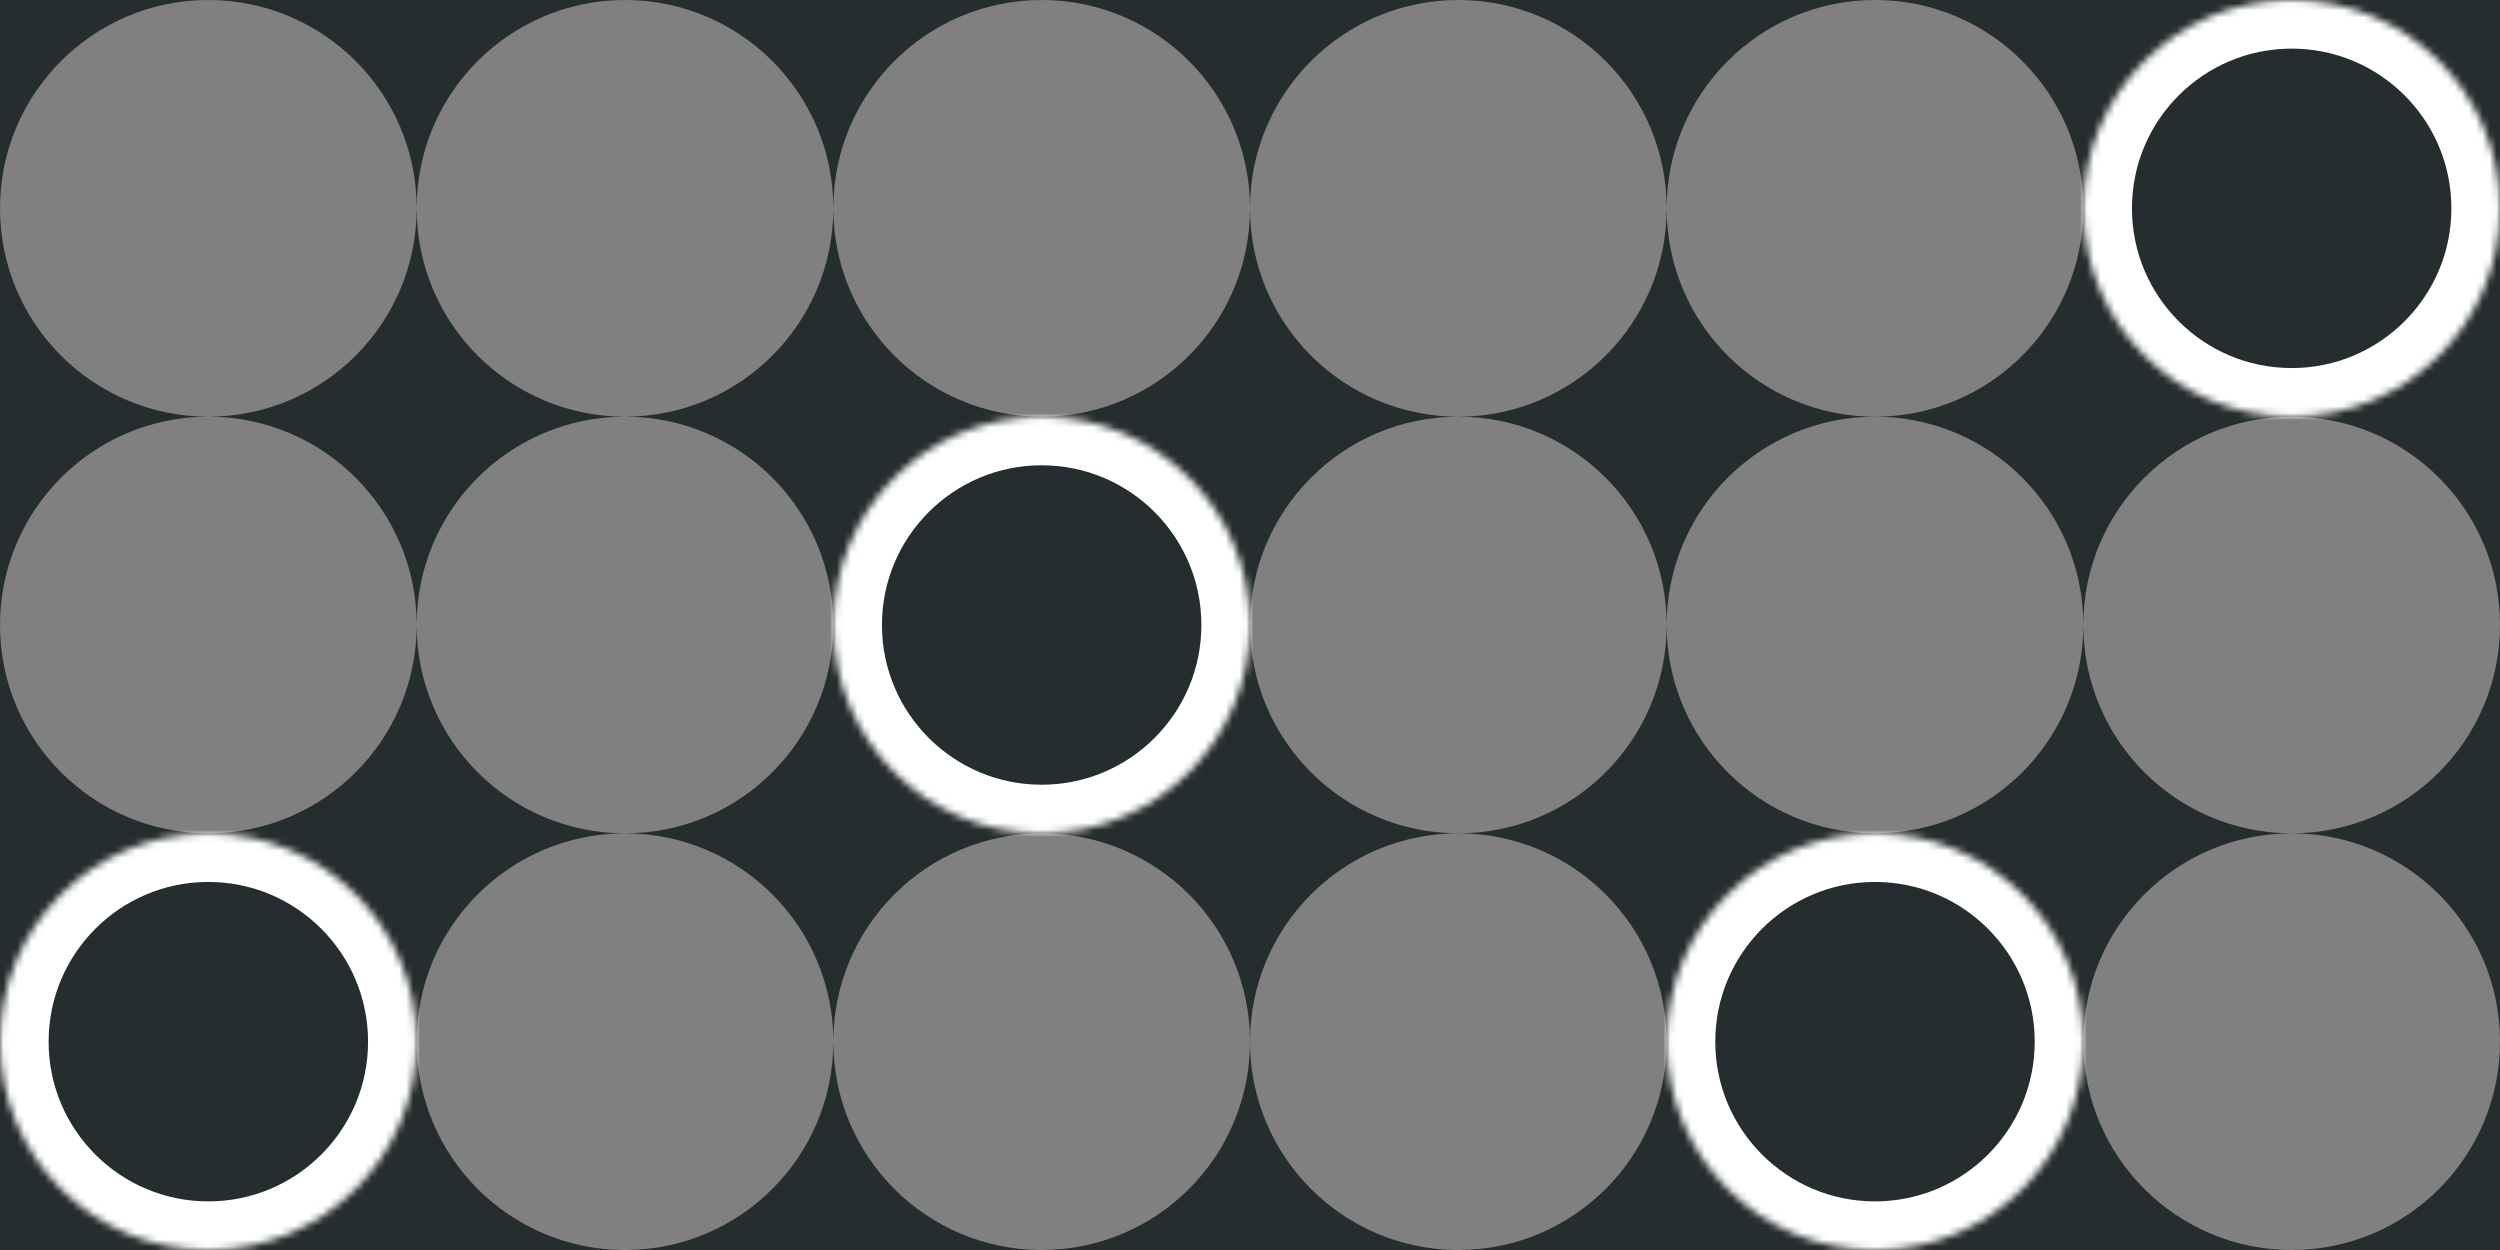
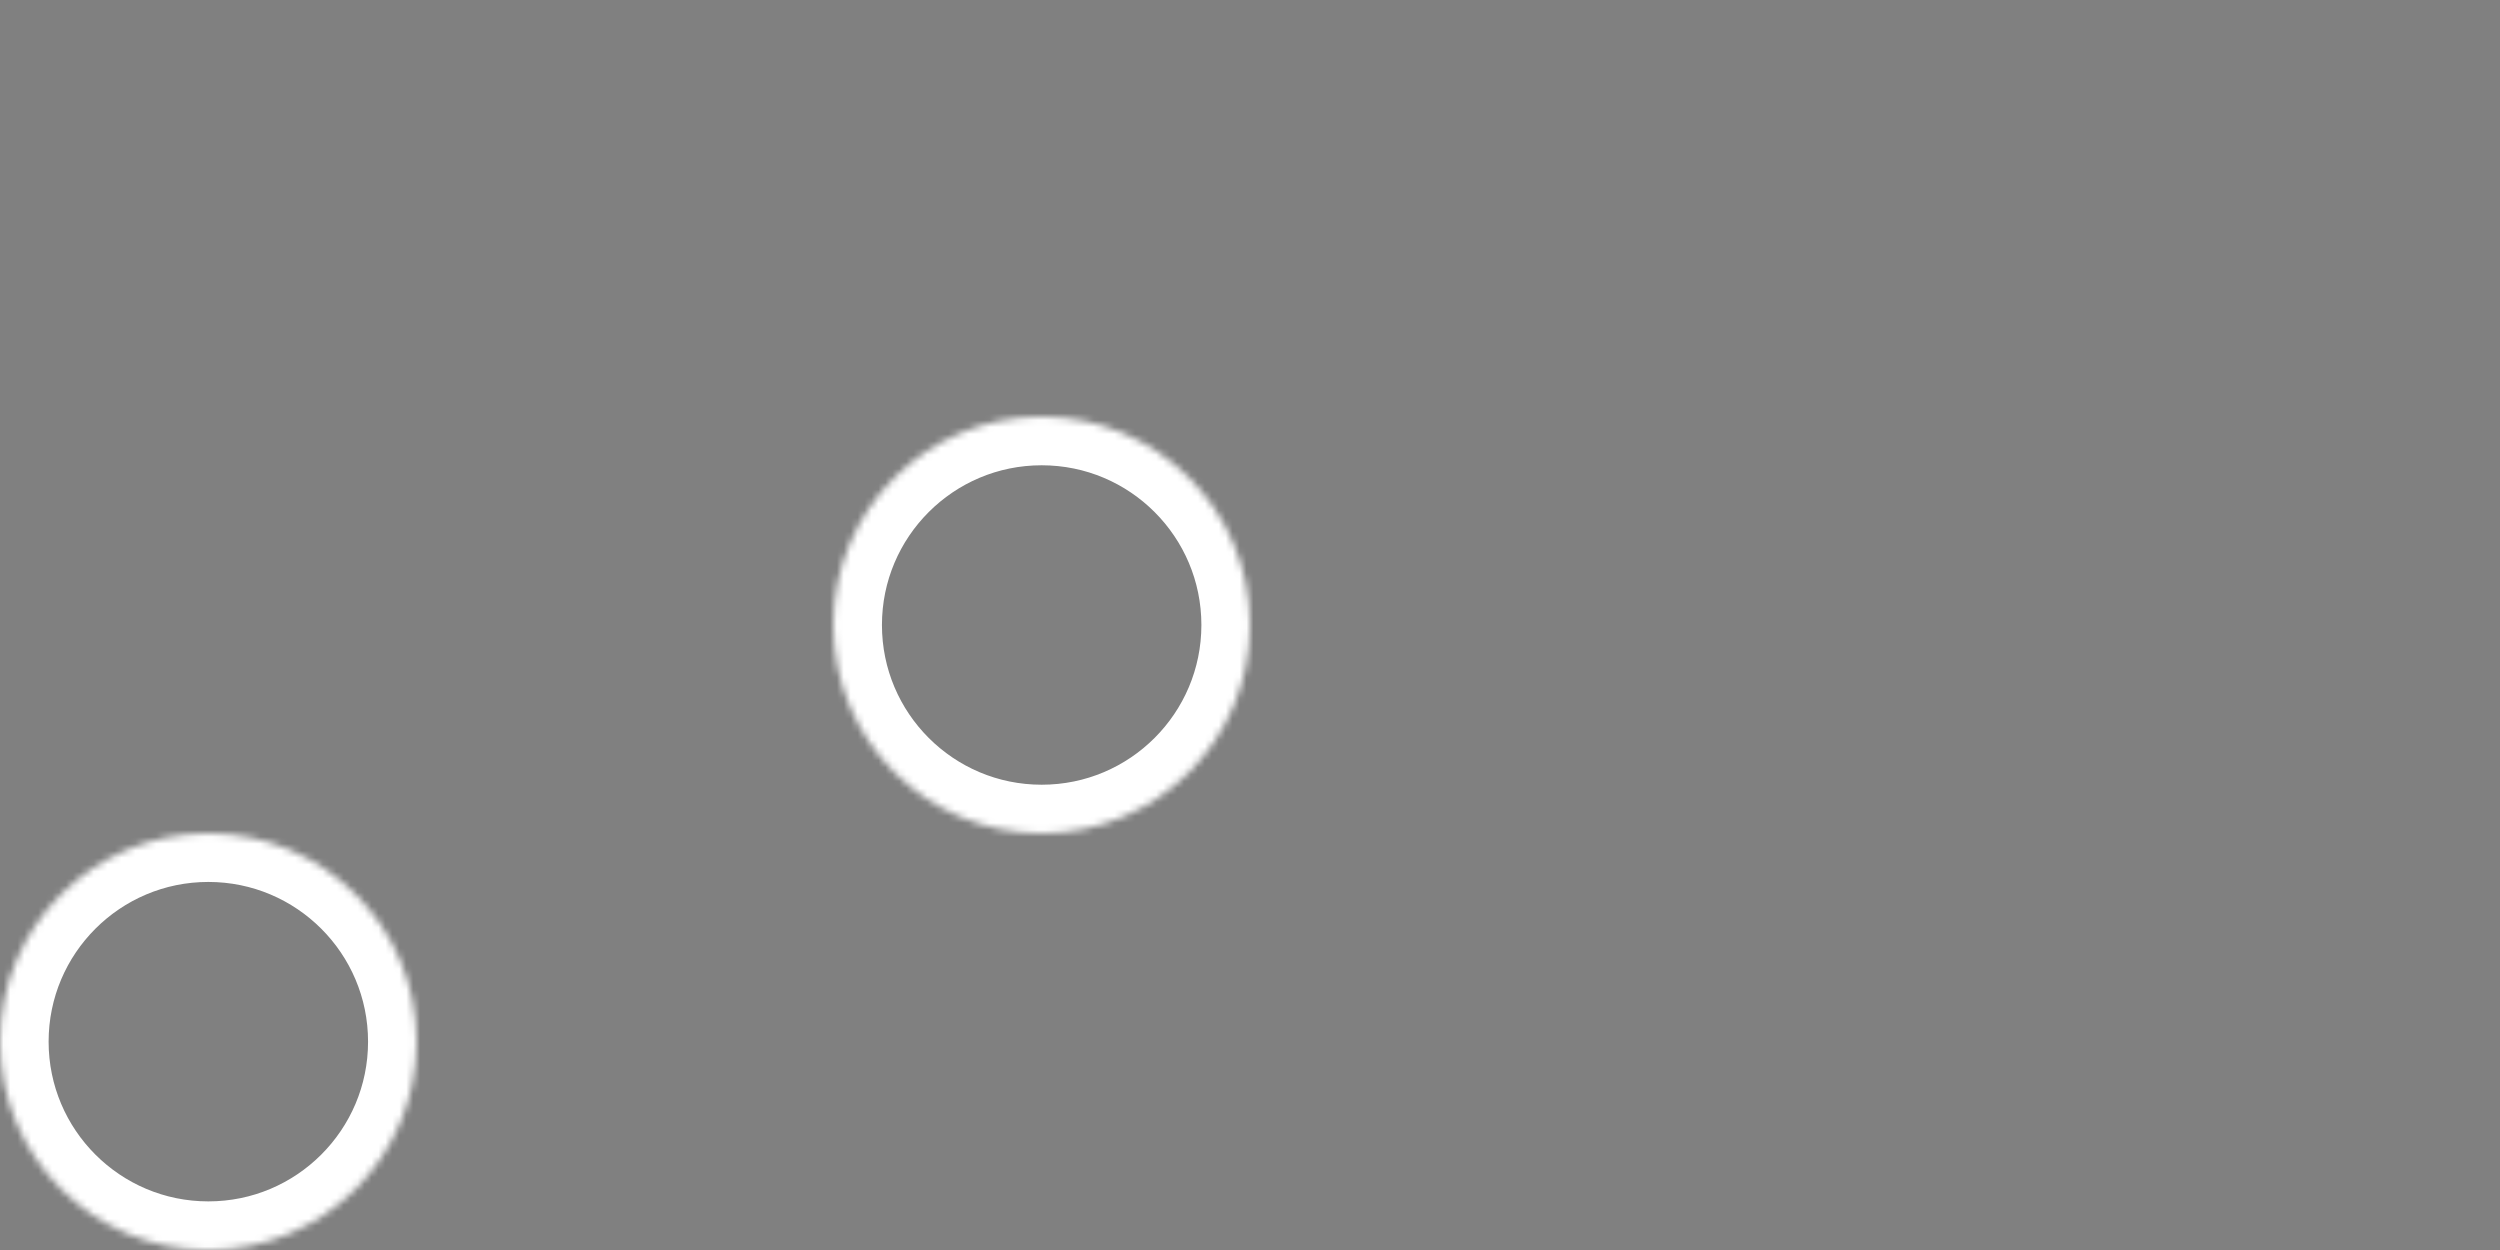
<svg xmlns="http://www.w3.org/2000/svg" width="360" height="180" viewBox="0 0 360 180" fill="none">
  <rect x="0" y="0" width="360" height="180" fill="#808080" stroke="none" />
  <g clip-path="url(#clip0_2567_234)">
-     <path fill-rule="evenodd" clip-rule="evenodd" d="M30 0H0V30V90V180H90H150H210H330H360V150V90V0H270H210H150H90H30ZM60 30C60 13.433 73.433 0 90 0C106.567 0 120 13.433 120 30C120 46.567 106.567 60 90 60C73.433 60 60 46.567 60 30ZM30 60C46.567 60 60 46.567 60 30C60 13.433 46.567 0 30 0C13.433 0 0 13.433 0 30C0 46.567 13.433 60 30 60ZM60 90C60 73.433 46.567 60 30 60C13.433 60 0 73.433 0 90C0 106.567 13.433 120 30 120C46.567 120 60 106.567 60 90ZM90 120C106.567 120 120 106.567 120 90C120 73.433 106.567 60 90 60C73.433 60 60 73.433 60 90C60 106.567 73.433 120 90 120ZM120 150C120 166.567 133.433 180 150 180C166.567 180 180 166.567 180 150C180 166.567 193.433 180 210 180C226.567 180 240 166.567 240 150C240 133.433 226.567 120 210 120C226.567 120 240 106.567 240 90C240 106.567 253.433 120 270 120C286.567 120 300 106.567 300 90C300 106.567 313.433 120 330 120C313.433 120 300 133.433 300 150C300 166.567 313.433 180 330 180C346.567 180 360 166.567 360 150C360 133.433 346.567 120 330 120C346.567 120 360 106.567 360 90C360 73.433 346.567 60 330 60C313.433 60 300 73.433 300 90C300 73.433 286.567 60 270 60C286.567 60 300 46.567 300 30C300 13.433 286.567 0 270 0C253.433 0 240 13.433 240 30C240 13.433 226.567 0 210 0C193.433 0 180 13.433 180 30C180 13.433 166.567 0 150 0C133.433 0 120 13.433 120 30C120 46.567 133.433 60 150 60C166.567 60 180 46.567 180 30C180 46.567 193.433 60 210 60C193.433 60 180 73.433 180 90C180 106.567 193.433 120 210 120C193.433 120 180 133.433 180 150C180 133.433 166.567 120 150 120C133.433 120 120 133.433 120 150ZM210 60C226.567 60 240 73.433 240 90C240 73.433 253.433 60 270 60C253.433 60 240 46.567 240 30C240 46.567 226.567 60 210 60ZM120 150C120 166.567 106.567 180 90 180C73.433 180 60 166.567 60 150C60 133.433 73.433 120 90 120C106.567 120 120 133.433 120 150Z" fill="#262D2E" />
    <mask id="path-2-inside-1_2567_234" fill="white">
-       <path d="M360 30C360 46.567 346.567 60 330 60C313.433 60 300 46.567 300 30C300 13.433 313.433 0 330 0C346.567 0 360 13.433 360 30Z" />
-     </mask>
+       </mask>
    <path d="M360 30C360 46.567 346.567 60 330 60C313.433 60 300 46.567 300 30C300 13.433 313.433 0 330 0C346.567 0 360 13.433 360 30Z" stroke="white" stroke-width="14" mask="url(#path-2-inside-1_2567_234)" />
    <mask id="path-3-inside-2_2567_234" fill="white">
      <path d="M180 90C180 106.567 166.567 120 150 120C133.433 120 120 106.567 120 90C120 73.433 133.433 60 150 60C166.567 60 180 73.433 180 90Z" />
    </mask>
    <path d="M180 90C180 106.567 166.567 120 150 120C133.433 120 120 106.567 120 90C120 73.433 133.433 60 150 60C166.567 60 180 73.433 180 90Z" stroke="white" stroke-width="14" mask="url(#path-3-inside-2_2567_234)" />
    <mask id="path-4-inside-3_2567_234" fill="white">
      <path d="M60 150C60 166.567 46.567 180 30 180C13.433 180 0 166.567 0 150C0 133.433 13.433 120 30 120C46.567 120 60 133.433 60 150Z" />
    </mask>
    <path d="M60 150C60 166.567 46.567 180 30 180C13.433 180 0 166.567 0 150C0 133.433 13.433 120 30 120C46.567 120 60 133.433 60 150Z" stroke="white" stroke-width="14" mask="url(#path-4-inside-3_2567_234)" />
    <mask id="path-5-inside-4_2567_234" fill="white">
-       <path d="M300 150C300 166.567 286.567 180 270 180C253.433 180 240 166.567 240 150C240 133.433 253.433 120 270 120C286.567 120 300 133.433 300 150Z" />
-     </mask>
-     <path d="M300 150C300 166.567 286.567 180 270 180C253.433 180 240 166.567 240 150C240 133.433 253.433 120 270 120C286.567 120 300 133.433 300 150Z" stroke="white" stroke-width="14" mask="url(#path-5-inside-4_2567_234)" />
+       </mask>
  </g>
  <defs>
    <clipPath id="clip0_2567_234">
      <rect width="360" height="180" fill="white" />
    </clipPath>
  </defs>
</svg>